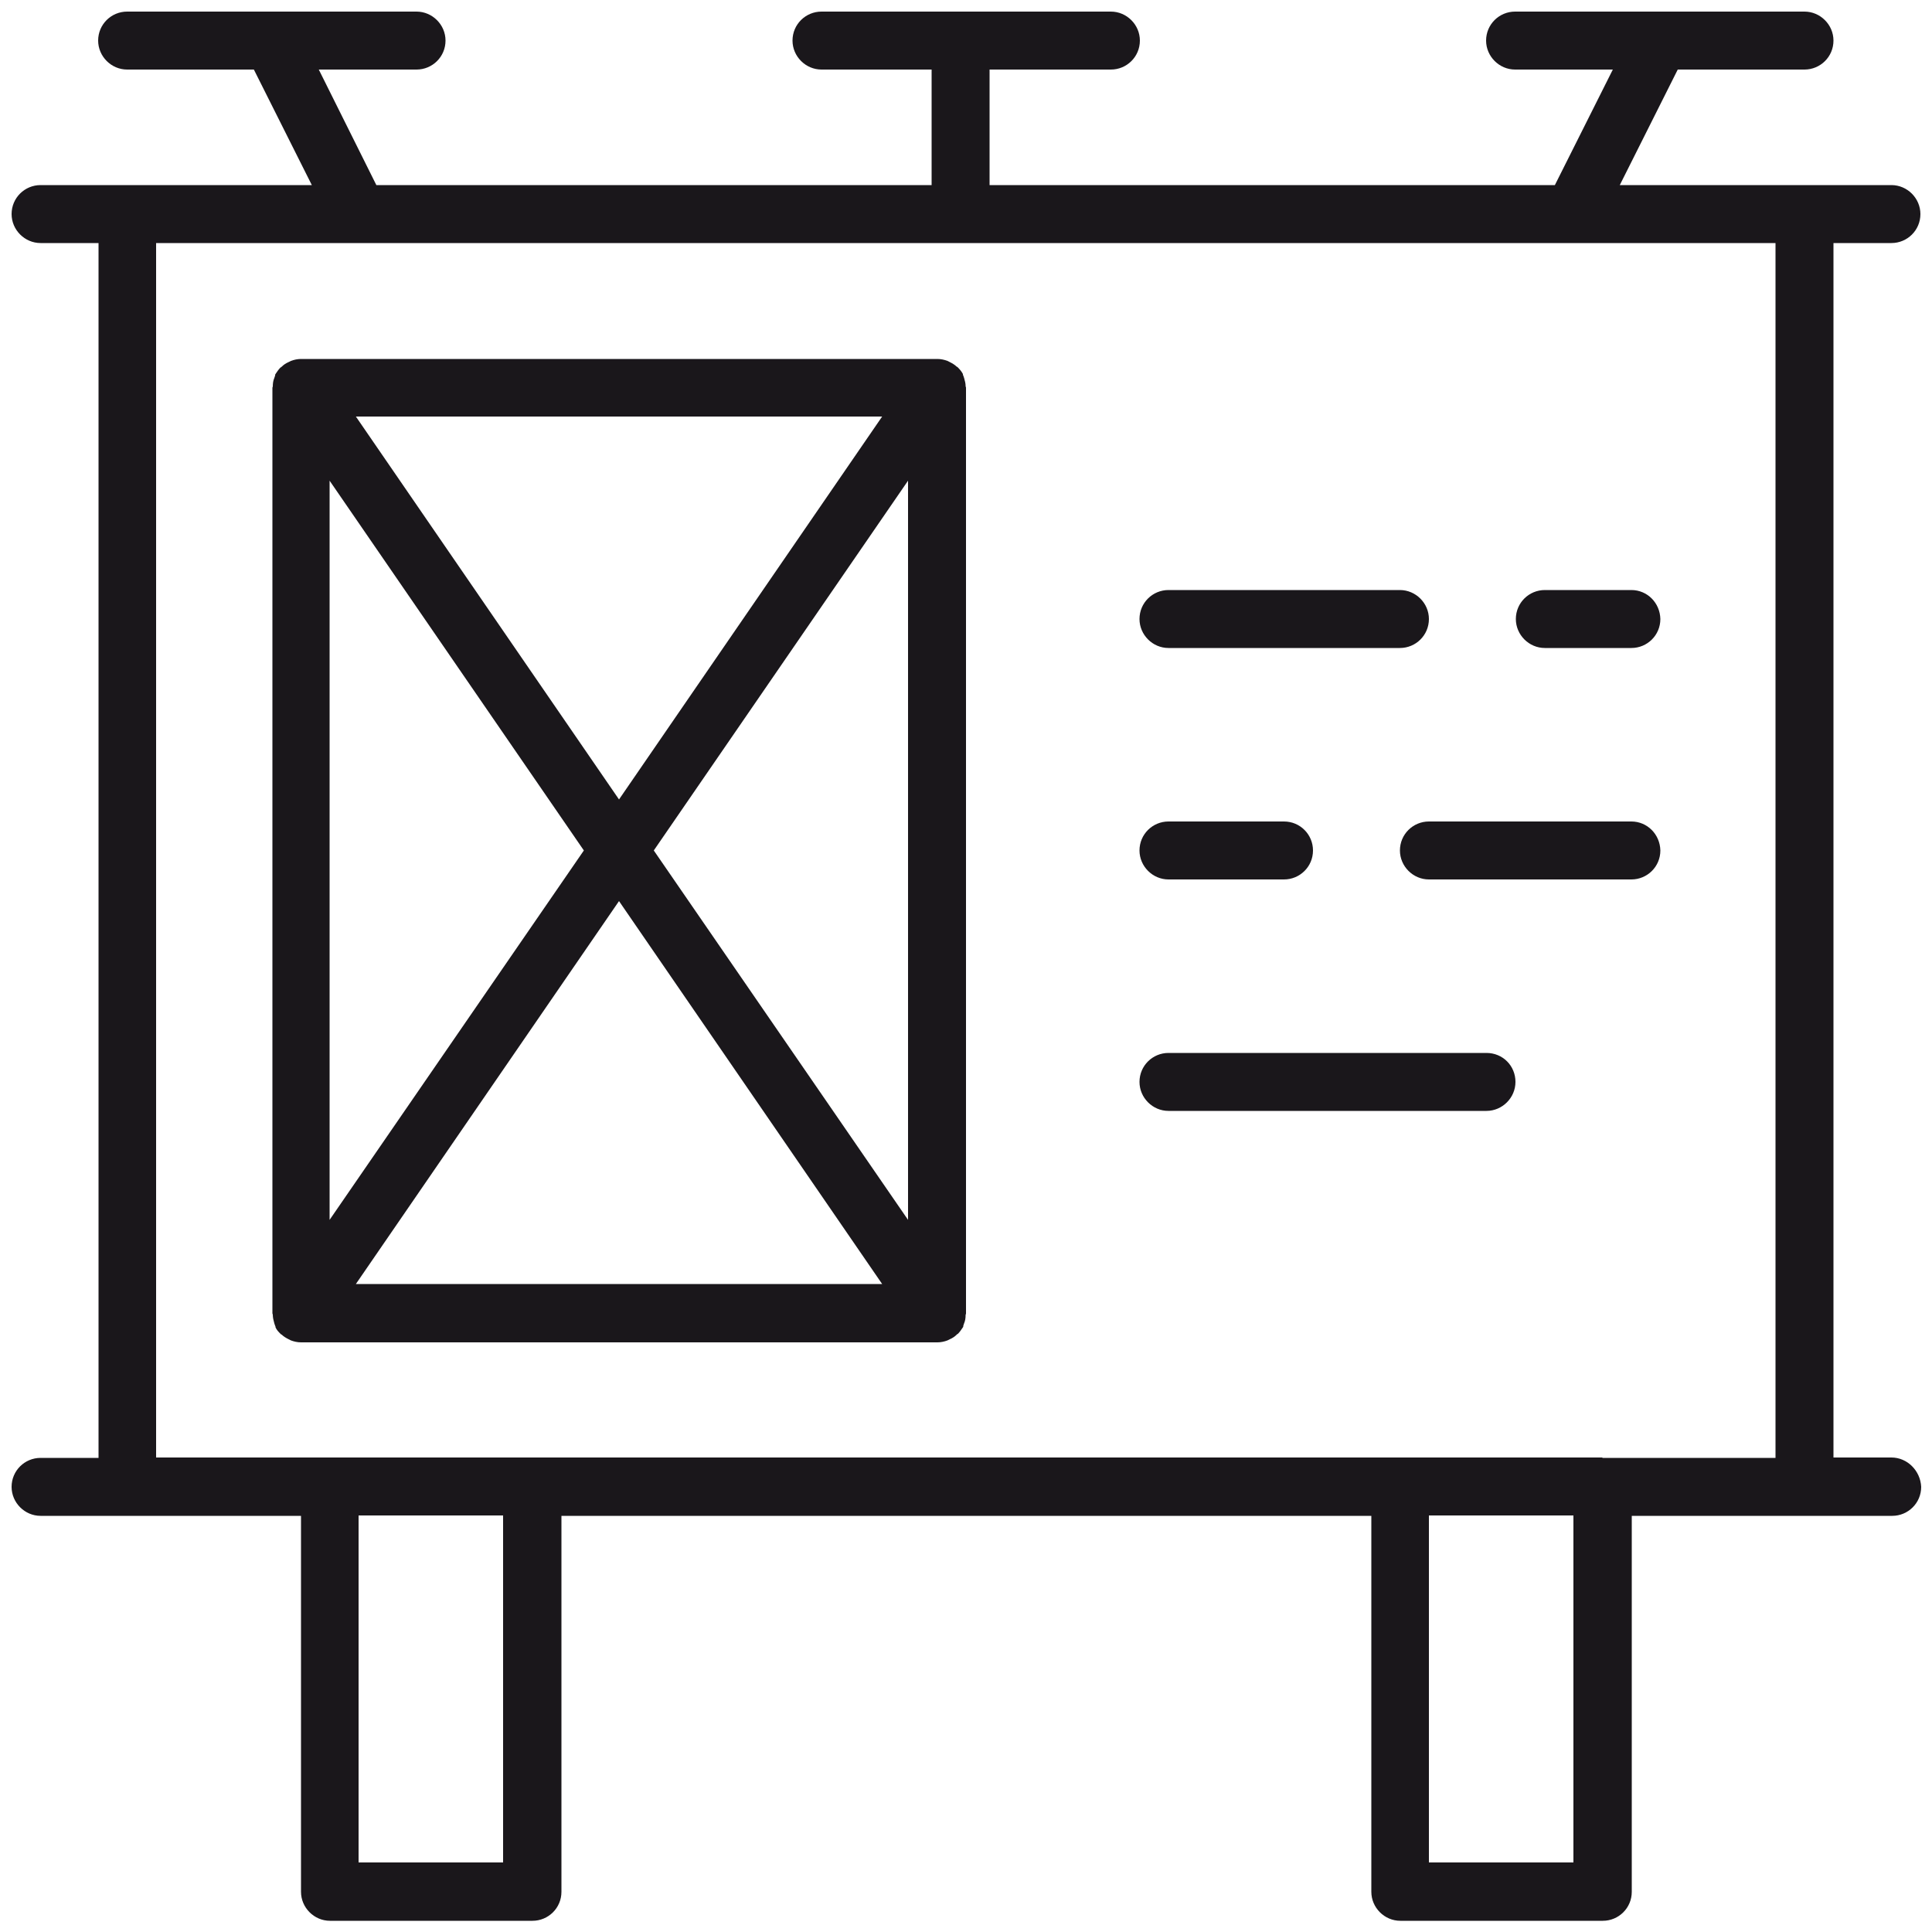
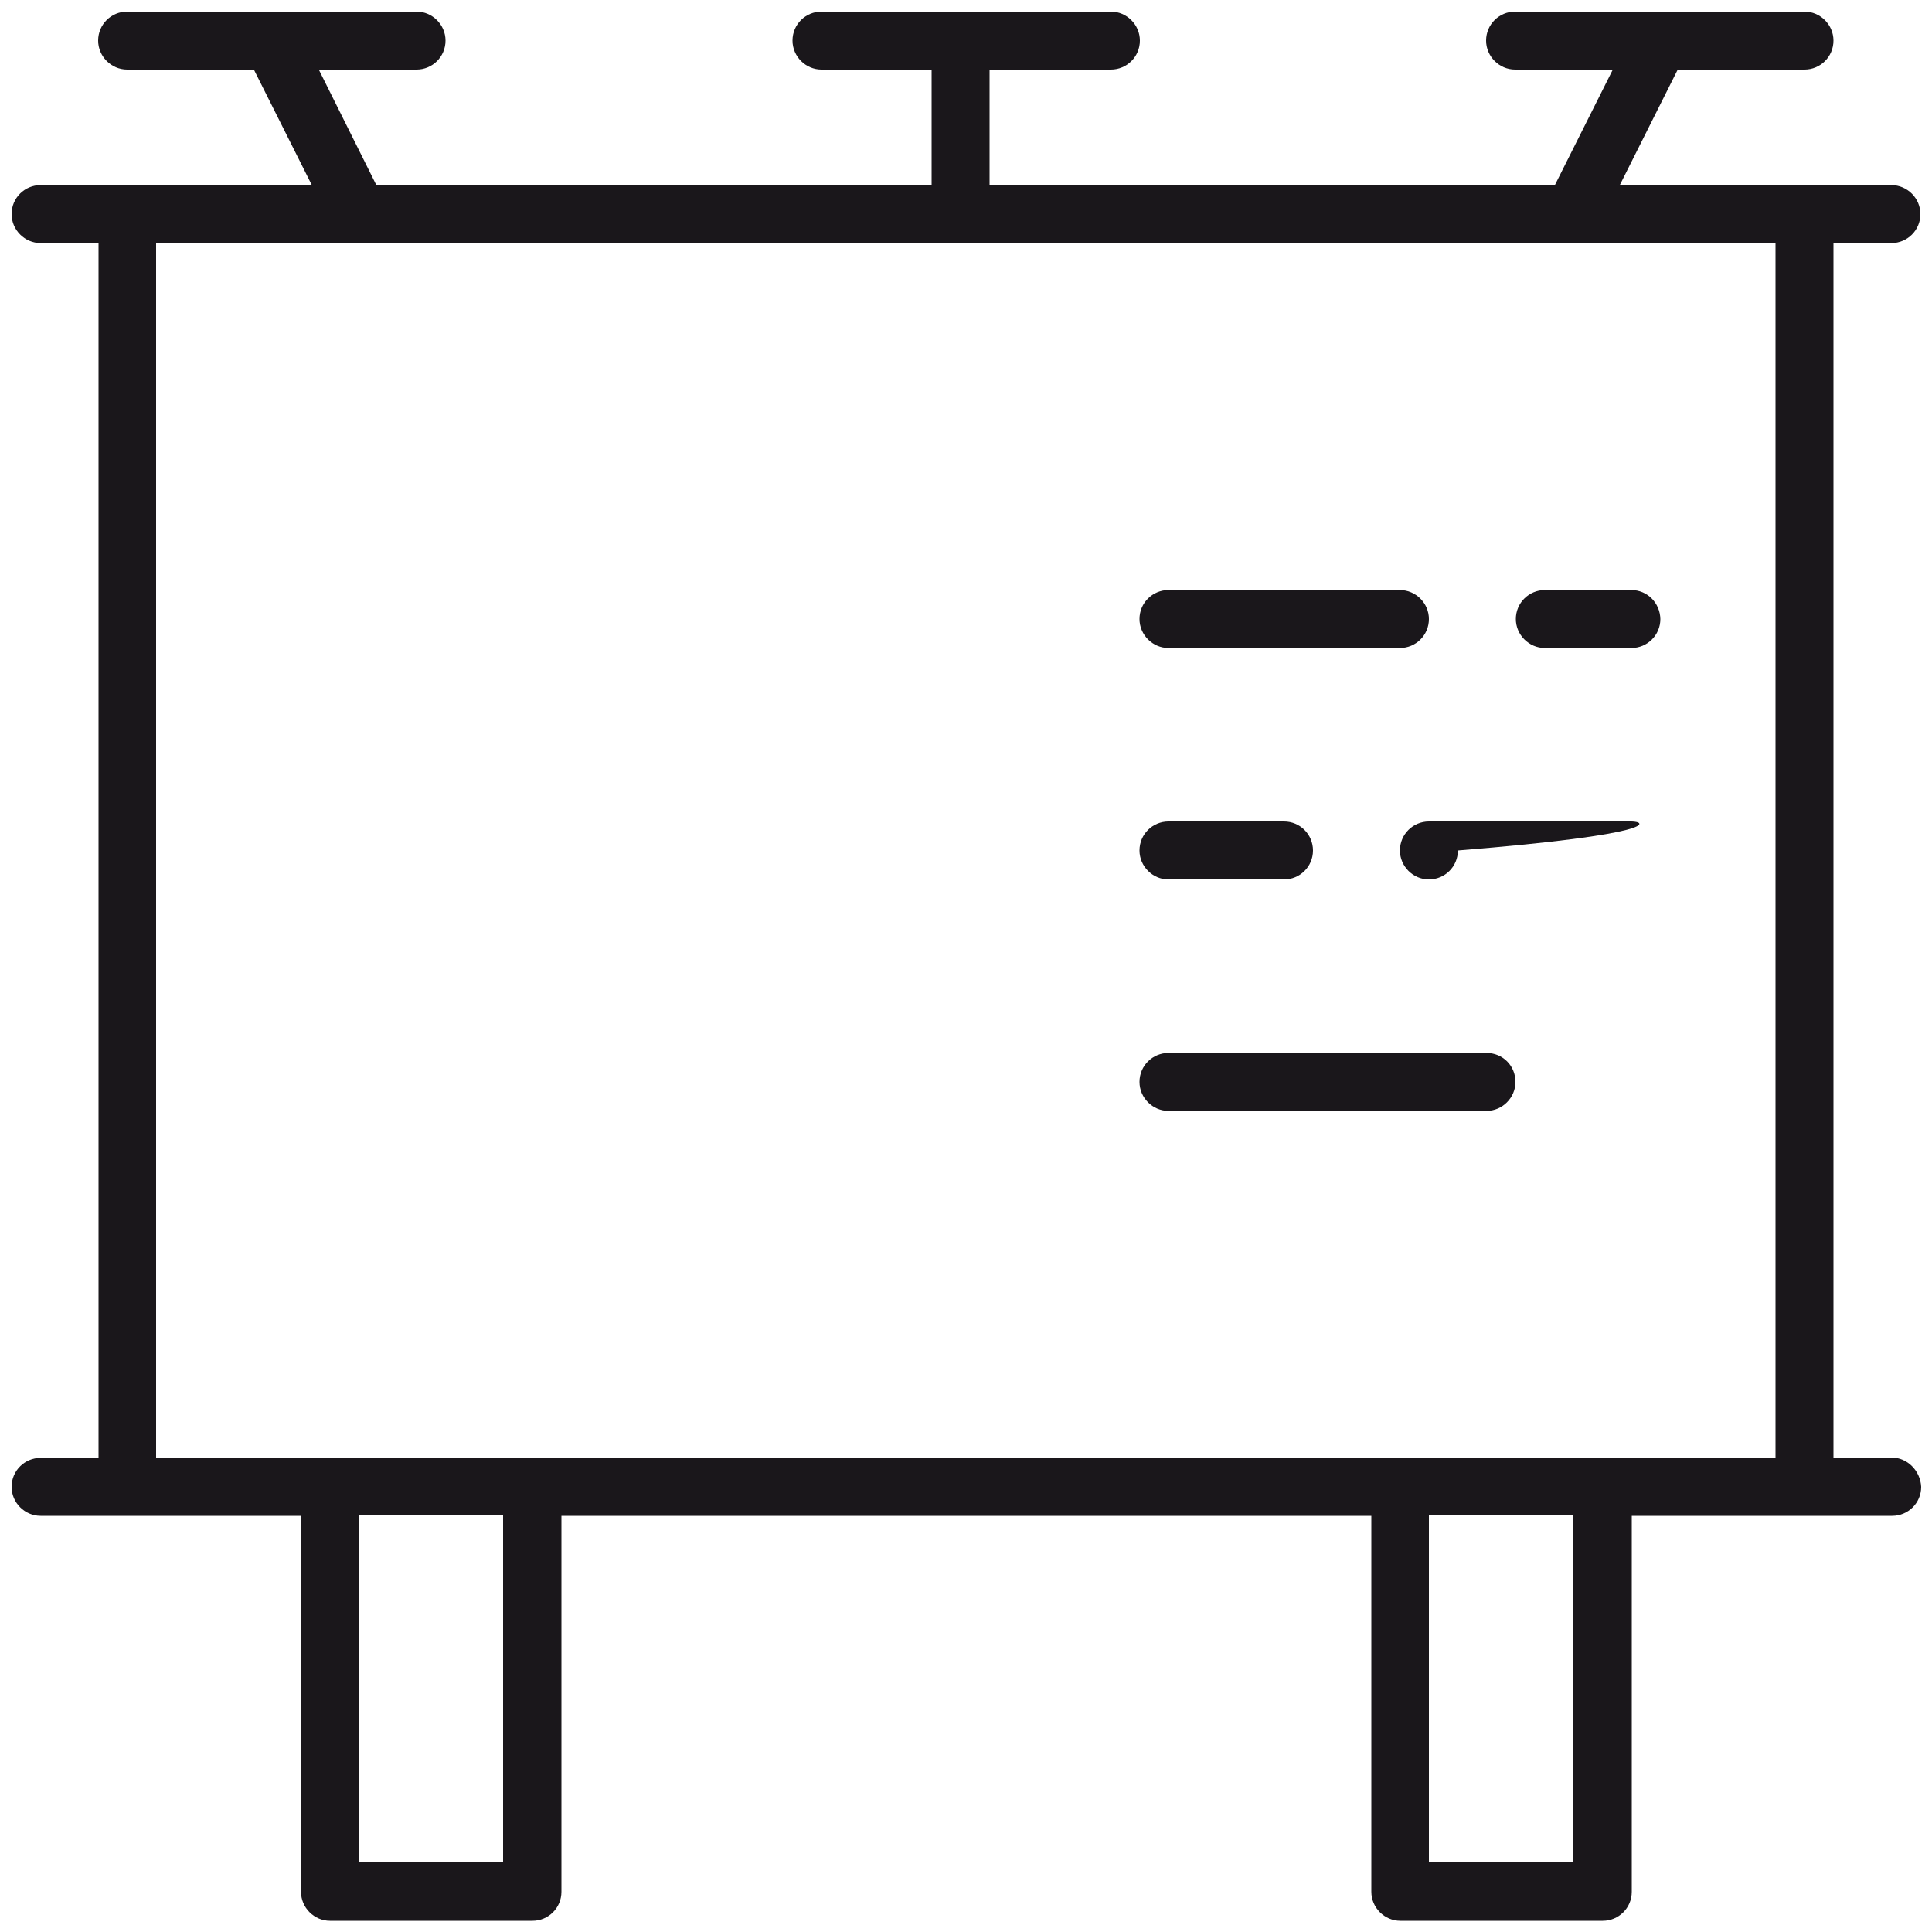
<svg xmlns="http://www.w3.org/2000/svg" version="1.1" id="Vrstva_1" x="0px" y="0px" viewBox="0 0 500 500" style="enable-background:new 0 0 500 500;" xml:space="preserve">
  <style type="text/css">
	.st0{fill:#1A171B;}
</style>
  <g>
    <path class="st0" d="M489.5,377.2h-15V62.9h15c4.1,0,7.5-3.3,7.5-7.5c0-4.1-3.4-7.5-7.5-7.5h-22.5h-47.8l15-29.9h32.8   c4.1,0,7.5-3.3,7.5-7.5c0-4.1-3.4-7.5-7.5-7.5h-74.9c-4.1,0-7.5,3.3-7.5,7.5c0,4.1,3.4,7.5,7.5,7.5h25.3l-15,29.9H256.1V18h31.4   c4.1,0,7.5-3.3,7.5-7.5c0-4.1-3.4-7.5-7.5-7.5h-74.9c-4.1,0-7.5,3.3-7.5,7.5c0,4.1,3.4,7.5,7.5,7.5h28.5v29.9H97.4L82.5,18h25.3   c4.1,0,7.5-3.3,7.5-7.5c0-4.1-3.4-7.5-7.5-7.5H32.9c-4.1,0-7.5,3.3-7.5,7.5c0,4.1,3.4,7.5,7.5,7.5h32.8l15,29.9H32.9H10.5   c-4.1,0-7.5,3.3-7.5,7.5c0,4.1,3.4,7.5,7.5,7.5h15v314.4h-15c-4.1,0-7.5,3.3-7.5,7.5c0,4.1,3.4,7.5,7.5,7.5h22.5h44.9v97.3   c0,4.1,3.4,7.5,7.5,7.5h52.4c4.1,0,7.5-3.3,7.5-7.5v-97.3h209.6v97.3c0,4.1,3.4,7.5,7.5,7.5h52.4c4.1,0,7.5-3.3,7.5-7.5v-97.3h44.9   h22.5c4.1,0,7.5-3.3,7.5-7.5C497,380.6,493.6,377.2,489.5,377.2z M130.2,482H92.8v-89.8h37.4V482z M407.2,482h-37.4v-89.8h37.4V482   z M414.7,377.2h-52.4H137.7H85.3H40.4V62.9h419.1v314.4H414.7z" />
    <path class="st0" d="M422.2,152.7h-22.4c-4.1,0-7.5,3.3-7.5,7.5c0,4.1,3.4,7.5,7.5,7.5h22.4c4.1,0,7.5-3.3,7.5-7.5   C429.6,156,426.3,152.7,422.2,152.7z" />
    <path class="st0" d="M302.4,167.7h59.9c4.1,0,7.5-3.3,7.5-7.5c0-4.1-3.4-7.5-7.5-7.5h-59.9c-4.1,0-7.5,3.3-7.5,7.5   C294.9,164.3,298.3,167.7,302.4,167.7z" />
-     <path class="st0" d="M422.2,212.6h-52.4c-4.1,0-7.5,3.3-7.5,7.5c0,4.1,3.4,7.5,7.5,7.5h52.4c4.1,0,7.5-3.3,7.5-7.5   C429.6,215.9,426.3,212.6,422.2,212.6z" />
+     <path class="st0" d="M422.2,212.6h-52.4c-4.1,0-7.5,3.3-7.5,7.5c0,4.1,3.4,7.5,7.5,7.5c4.1,0,7.5-3.3,7.5-7.5   C429.6,215.9,426.3,212.6,422.2,212.6z" />
    <path class="st0" d="M302.4,227.6h29.9c4.1,0,7.5-3.3,7.5-7.5c0-4.1-3.3-7.5-7.5-7.5h-29.9c-4.1,0-7.5,3.3-7.5,7.5   C294.9,224.2,298.3,227.6,302.4,227.6z" />
    <path class="st0" d="M384.7,272.5h-82.3c-4.1,0-7.5,3.3-7.5,7.5c0,4.1,3.4,7.5,7.5,7.5h82.3c4.1,0,7.5-3.4,7.5-7.5   C392.2,275.8,388.9,272.5,384.7,272.5z" />
-     <path class="st0" d="M249.5,97.8c-0.1-0.2-0.1-0.4-0.2-0.6c-0.1-0.1-0.1-0.3-0.1-0.4c-0.3-0.6-0.8-1.2-1.3-1.7   c-0.1-0.1-0.2-0.2-0.3-0.2c-0.5-0.5-1.2-0.9-1.8-1.2c-0.2-0.1-0.4-0.2-0.6-0.3c-0.8-0.3-1.7-0.5-2.6-0.5H77.9   c-0.9,0-1.8,0.2-2.6,0.5c-0.2,0.1-0.4,0.2-0.6,0.3c-0.7,0.3-1.3,0.7-1.8,1.2c-0.1,0.1-0.2,0.2-0.3,0.2c-0.5,0.5-0.9,1.1-1.3,1.7   c-0.1,0.1-0.1,0.3-0.1,0.4c-0.1,0.2-0.1,0.4-0.2,0.6c-0.3,0.7-0.4,1.4-0.4,2.2c0,0.1-0.1,0.2-0.1,0.4v239.5c0,0.1,0.1,0.2,0.1,0.4   c0,0.7,0.2,1.5,0.4,2.2c0.1,0.2,0.1,0.4,0.2,0.6c0.1,0.1,0.1,0.2,0.1,0.4c0.3,0.7,0.8,1.2,1.3,1.7c0.1,0.1,0.2,0.2,0.3,0.2   c0.5,0.5,1.2,0.9,1.8,1.2c0.2,0.1,0.4,0.2,0.6,0.3c0.8,0.3,1.7,0.5,2.6,0.5h164.7c0.9,0,1.8-0.2,2.6-0.5c0.2-0.1,0.4-0.2,0.6-0.3   c0.7-0.3,1.3-0.7,1.8-1.2c0.1-0.1,0.2-0.2,0.3-0.2c0.5-0.5,0.9-1.1,1.3-1.7c0.1-0.1,0.1-0.2,0.1-0.4c0.1-0.2,0.1-0.4,0.2-0.6   c0.3-0.7,0.4-1.4,0.4-2.2c0-0.1,0.1-0.2,0.1-0.4V100.3c0-0.1-0.1-0.2-0.1-0.4C249.9,99.2,249.7,98.5,249.5,97.8z M235,315.7   l-65.8-95.6l65.8-95.7V315.7z M228.3,107.8l-68.1,99.1l-68.1-99.1H228.3z M85.3,124.4l65.8,95.7l-65.8,95.6V124.4z M92.1,332.3   l68.1-99.1l68.1,99.1H92.1z" />
  </g>
</svg>